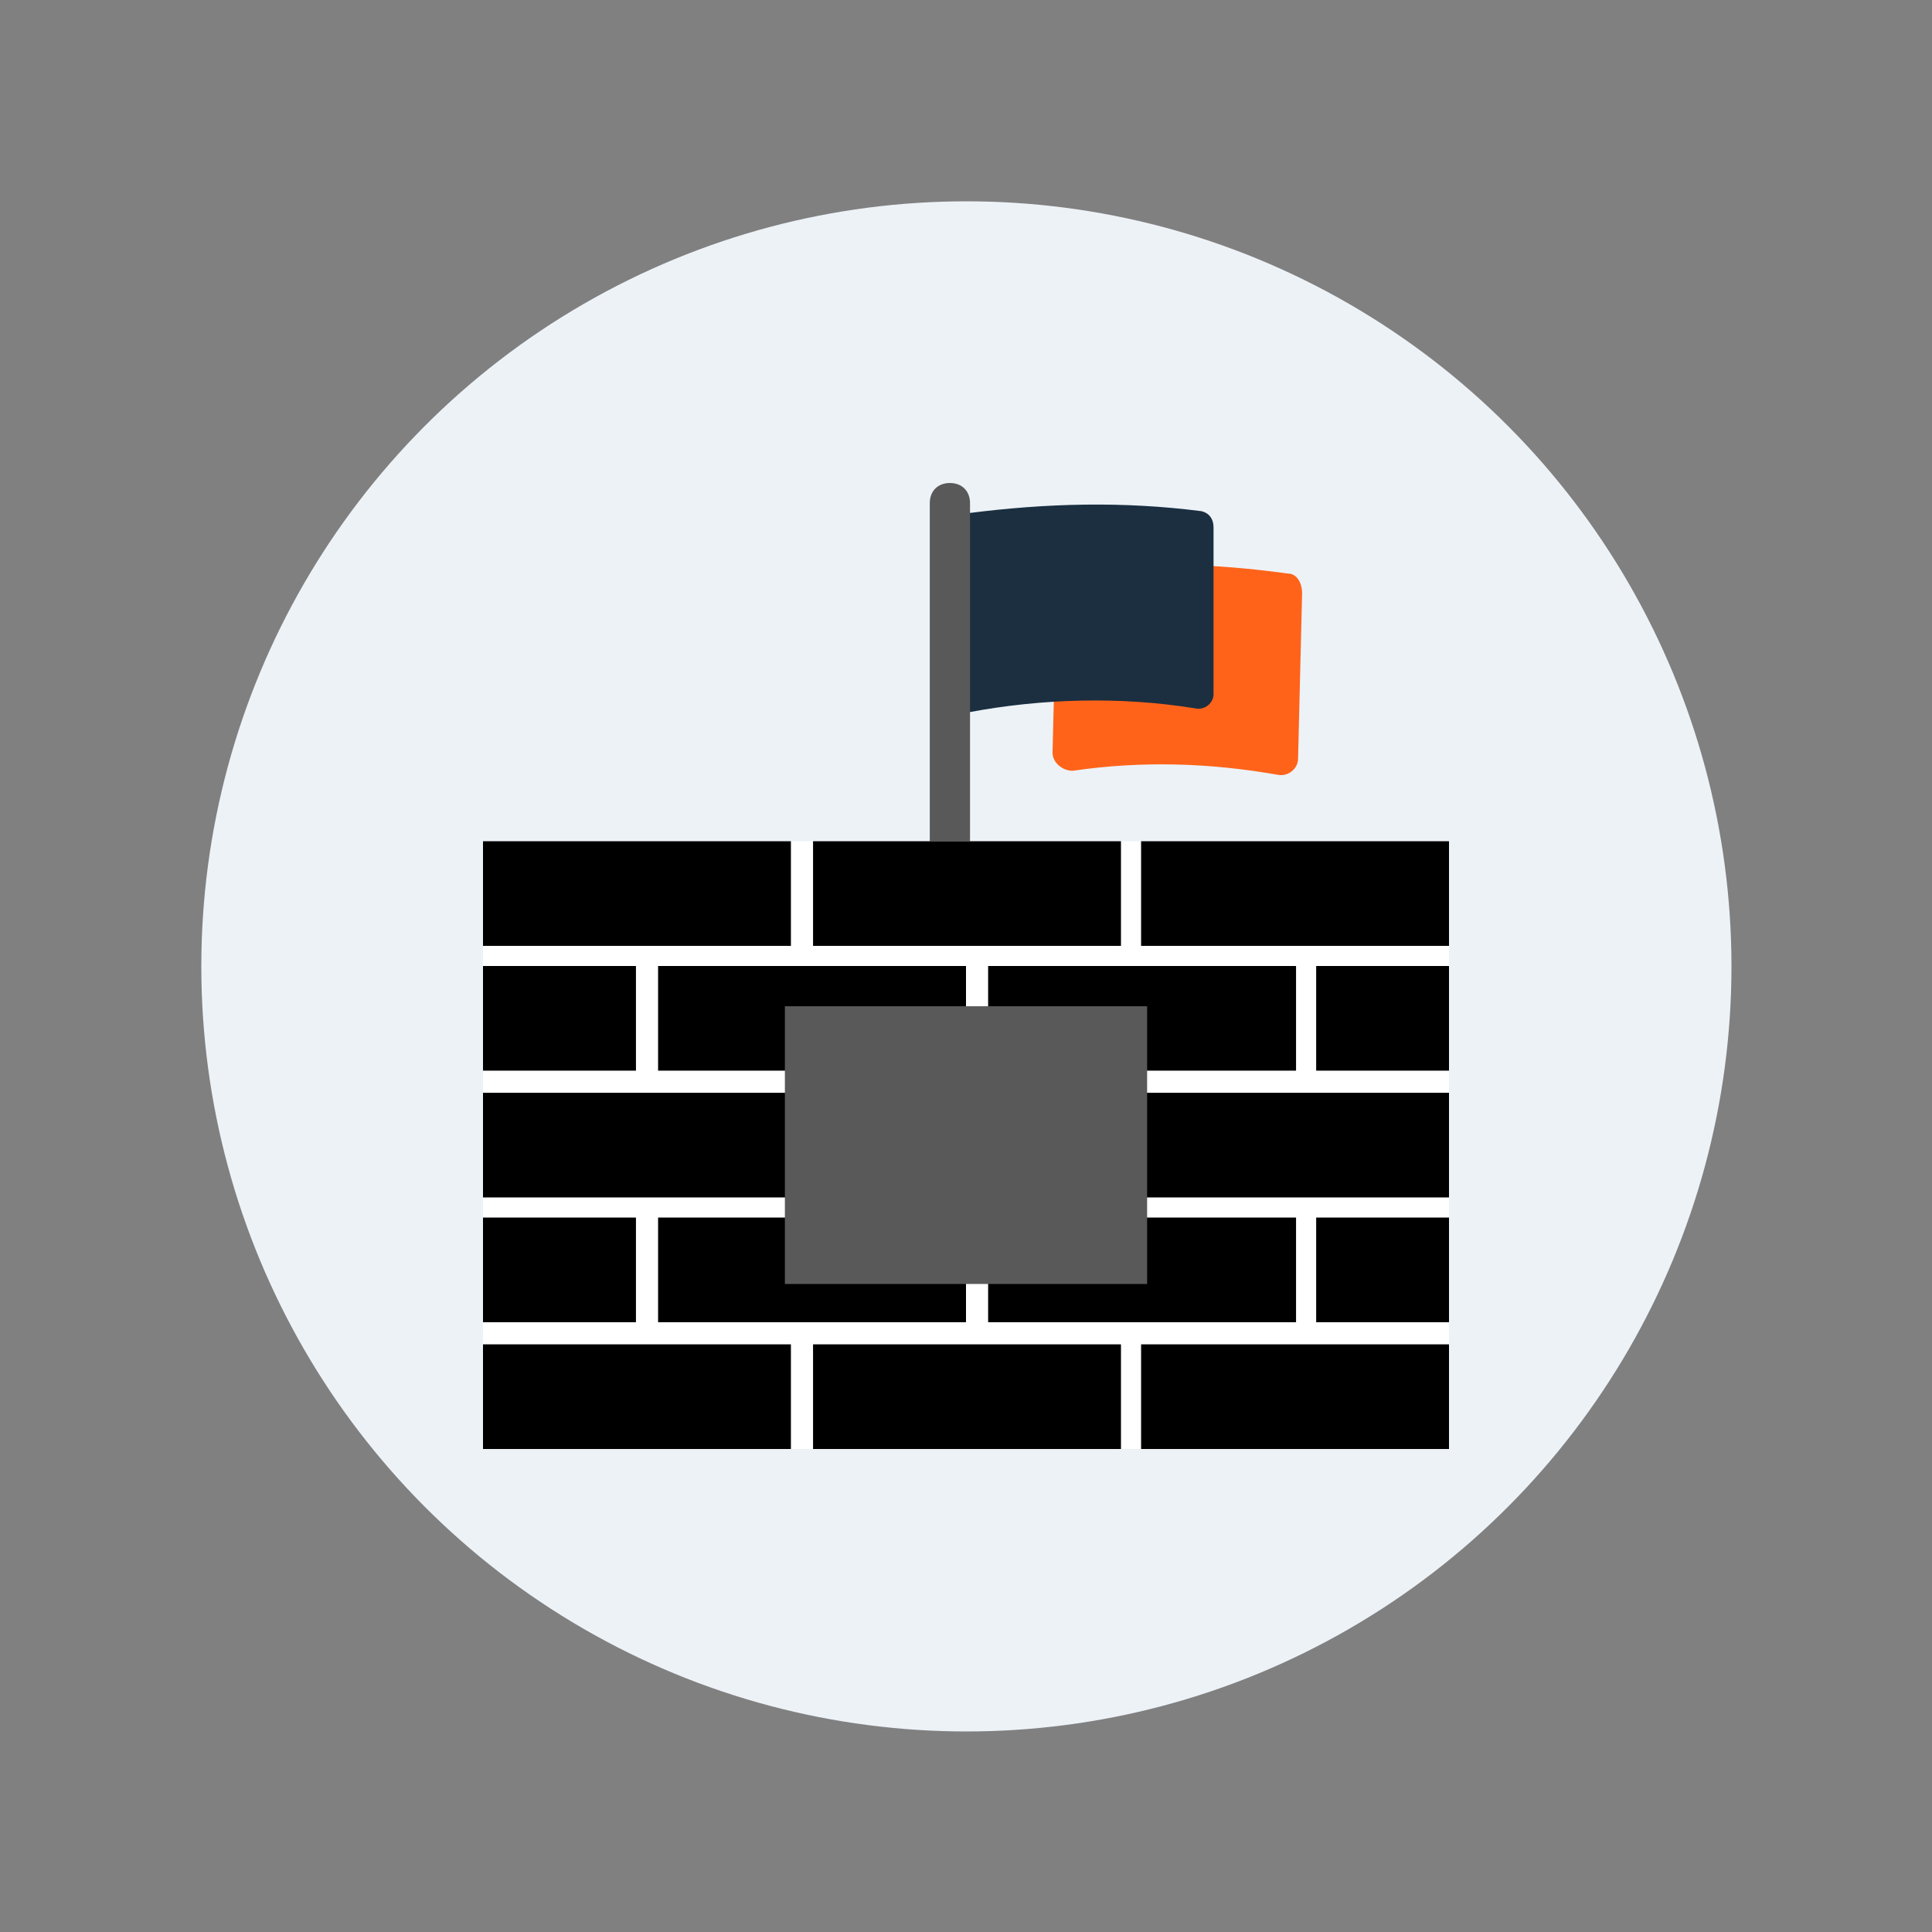
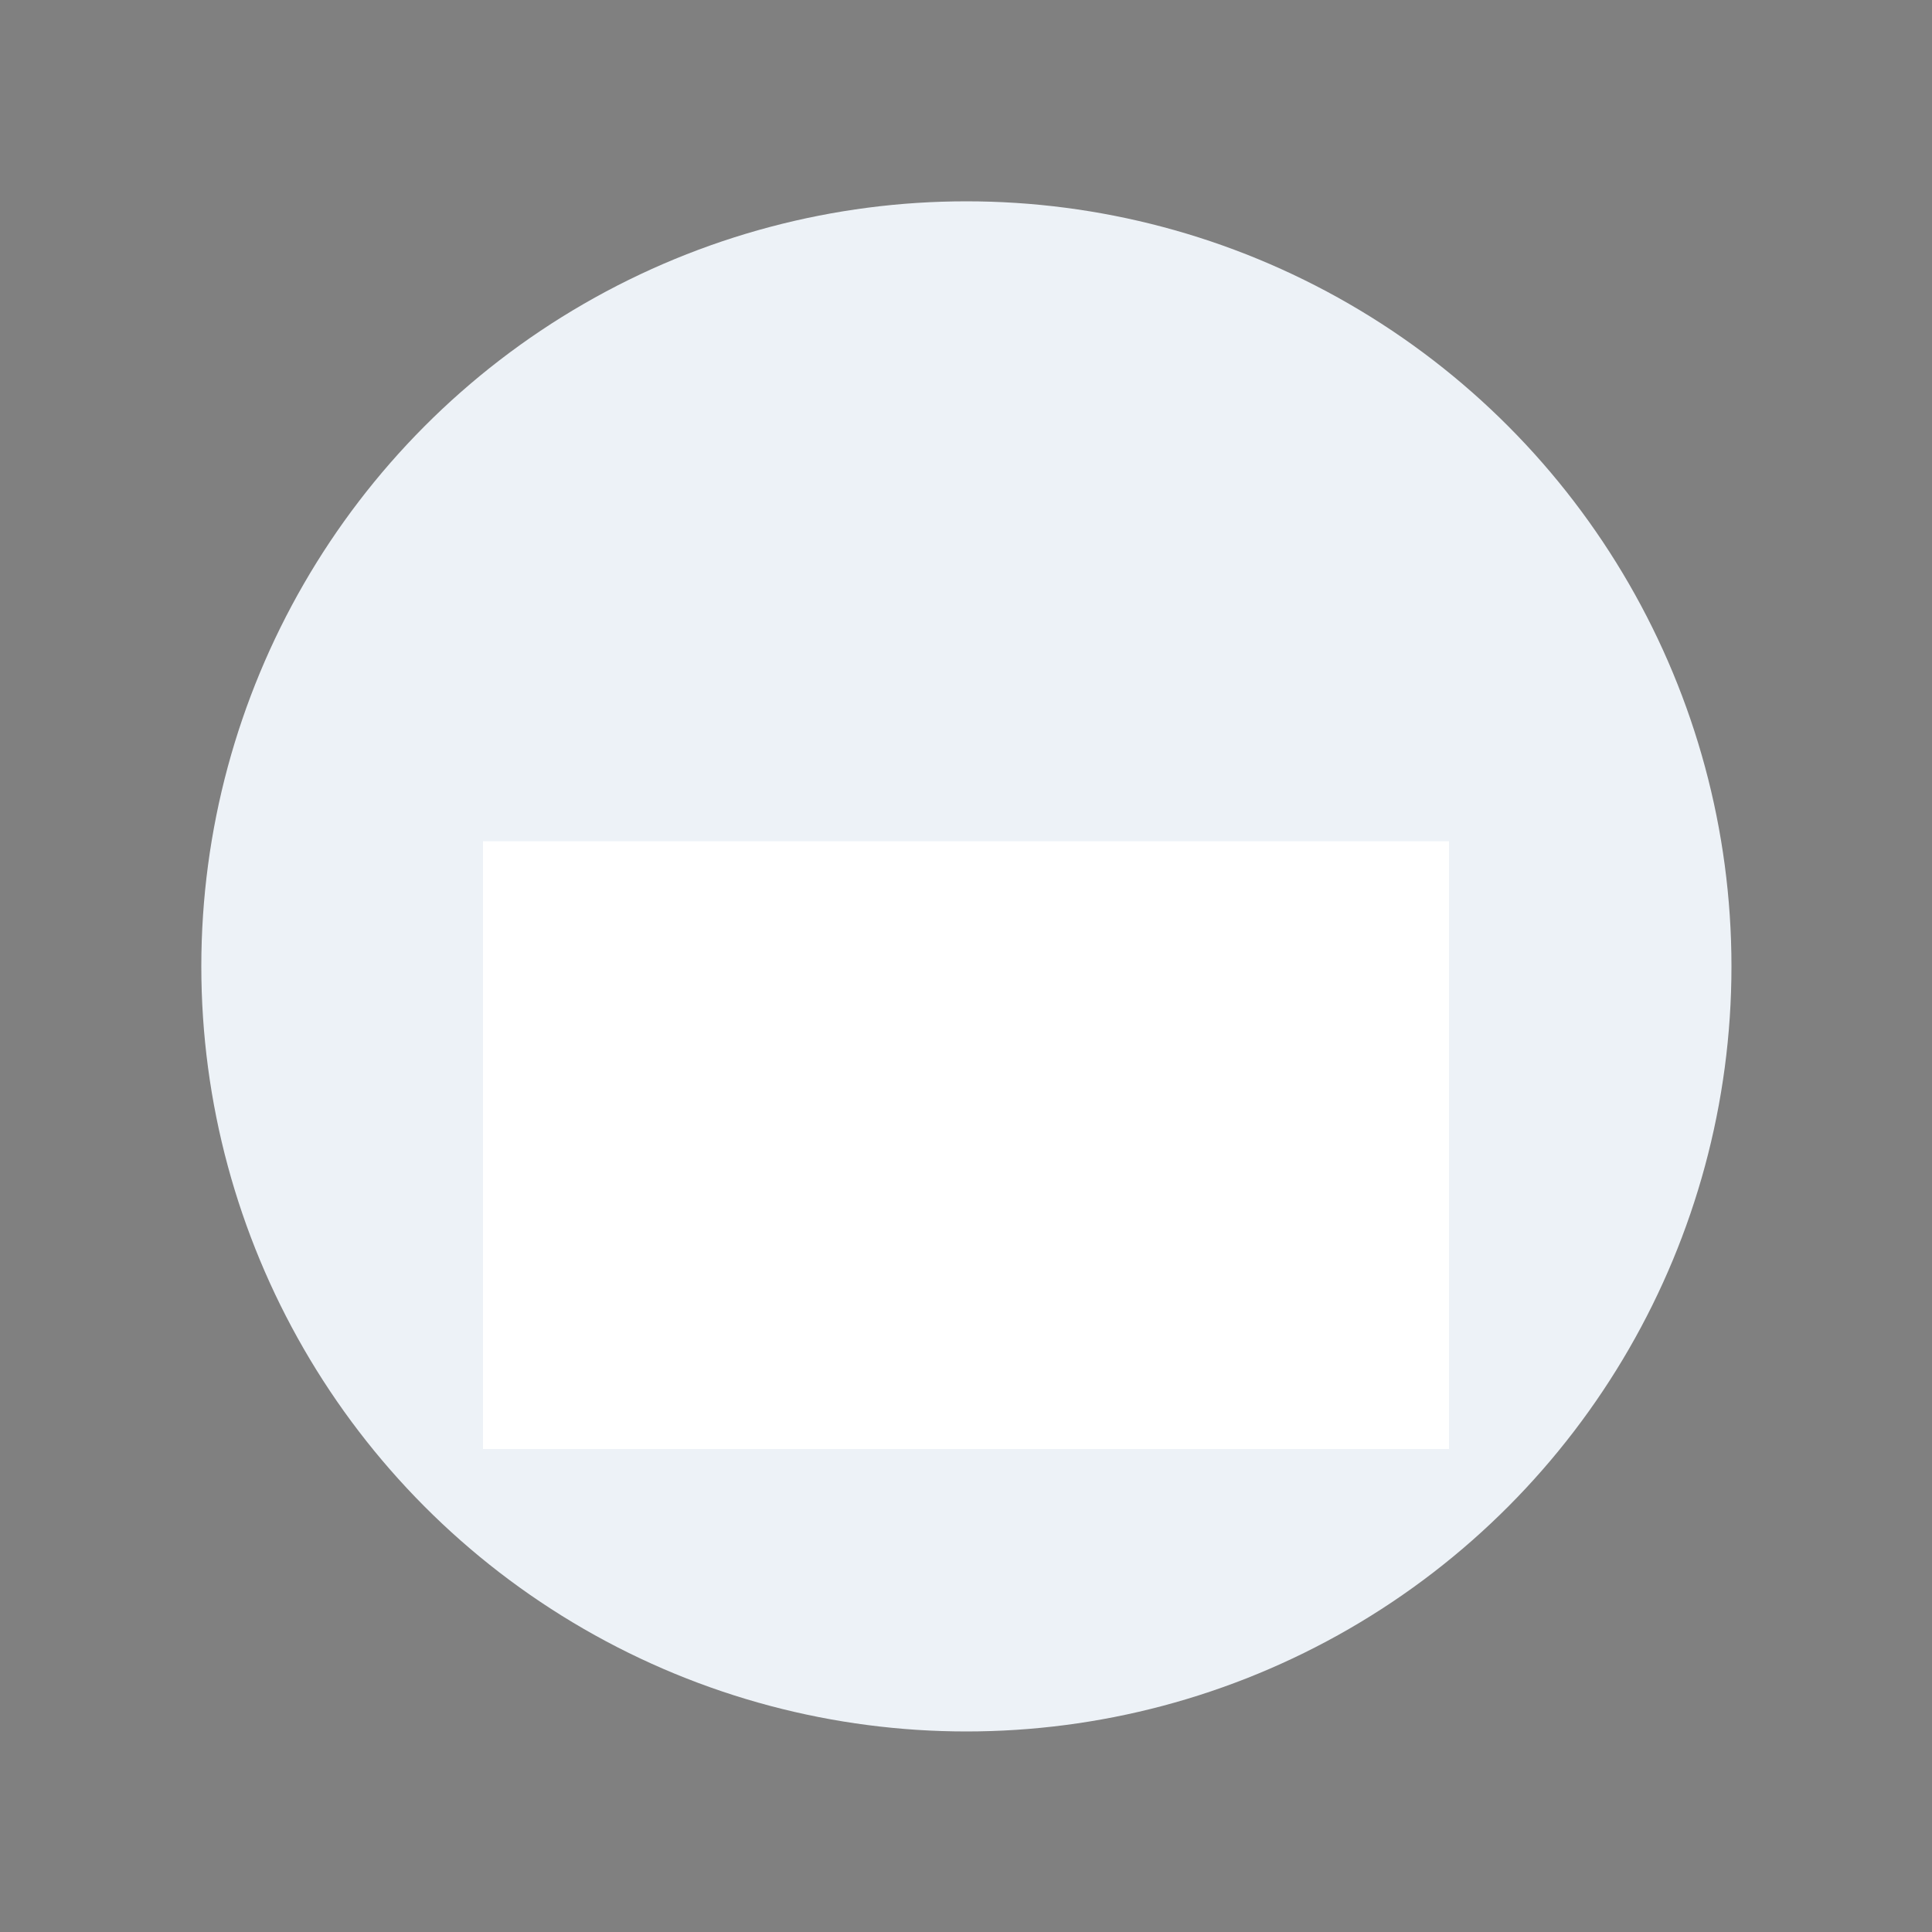
<svg xmlns="http://www.w3.org/2000/svg" id="SvgjsSvg1178" width="288" height="288" version="1.1">
  <rect width="100%" height="100%" fill="#808080" stroke="none" />
  <circle id="SvgjsCircle1189" r="144" cx="144" cy="144" transform="matrix(0.792,0,0,0.792,30.01,30.01)" fill="#edf2f7" />
  <defs id="SvgjsDefs1179" />
  <g id="SvgjsG1180" transform="matrix(0.5,0,0,0.5,72,72)">
    <svg viewBox="0 0 48 48" width="288" height="288">
-       <path fill="#ff631a" d="M40 4.5c-3.6-.5-7.1-.6-10.7-.2-.4 0-.8.4-.8.9l-.2 8.2c0 .5.5.9 1 .9 3.4-.5 6.8-.4 10.2.2.5.1 1-.3 1-.8l.2-8.2c0-.6-.3-1-.7-1z" class="colorD66556 svgShape" />
-       <path fill="#1b2f41" d="M35.7 1.4C31.8.9 28 1 24.1 1.5v9.9c3.7-.7 7.6-.8 11.3-.2.5.1.9-.3.9-.7V2.2c0-.4-.2-.7-.6-.8z" class="colorED7161 svgShape" />
-       <path fill="#595959" d="M23.2 0c-.6 0-1 .4-1 1v17.8h2V1c0-.6-.4-1-1-1z" class="color676767 svgShape" />
      <path fill="#ffffff" d="M0 17.8h48V48H0z" class="colorE7B95E svgShape" />
-       <path fill="#000000" d="M0 17.8h15.3V23H0zM16.4 17.8h15.3V23H16.4zM32.7 17.8H48V23H32.7zM0 24h7.6v5.2H0zM41.4 24H48v5.2h-6.6zM8.7 24H24v5.2H8.7zM25.1 24h15.3v5.2H25.1zM0 30.3h15.3v5.2H0zM16.4 30.3h15.3v5.2H16.4zM32.7 30.3H48v5.2H32.7zM0 36.5h7.6v5.2H0zM41.4 36.5H48v5.2h-6.6zM8.7 36.5H24v5.2H8.7zM25.1 36.5h15.3v5.2H25.1zM0 42.8h15.3V48H0zM16.4 42.8h15.3V48H16.4zM32.7 42.8H48V48H32.7z" class="colorFFCC67 svgShape" />
-       <path fill="#595959" d="M15 26h18v13.8H15z" class="color676767 svgShape" />
    </svg>
  </g>
</svg>